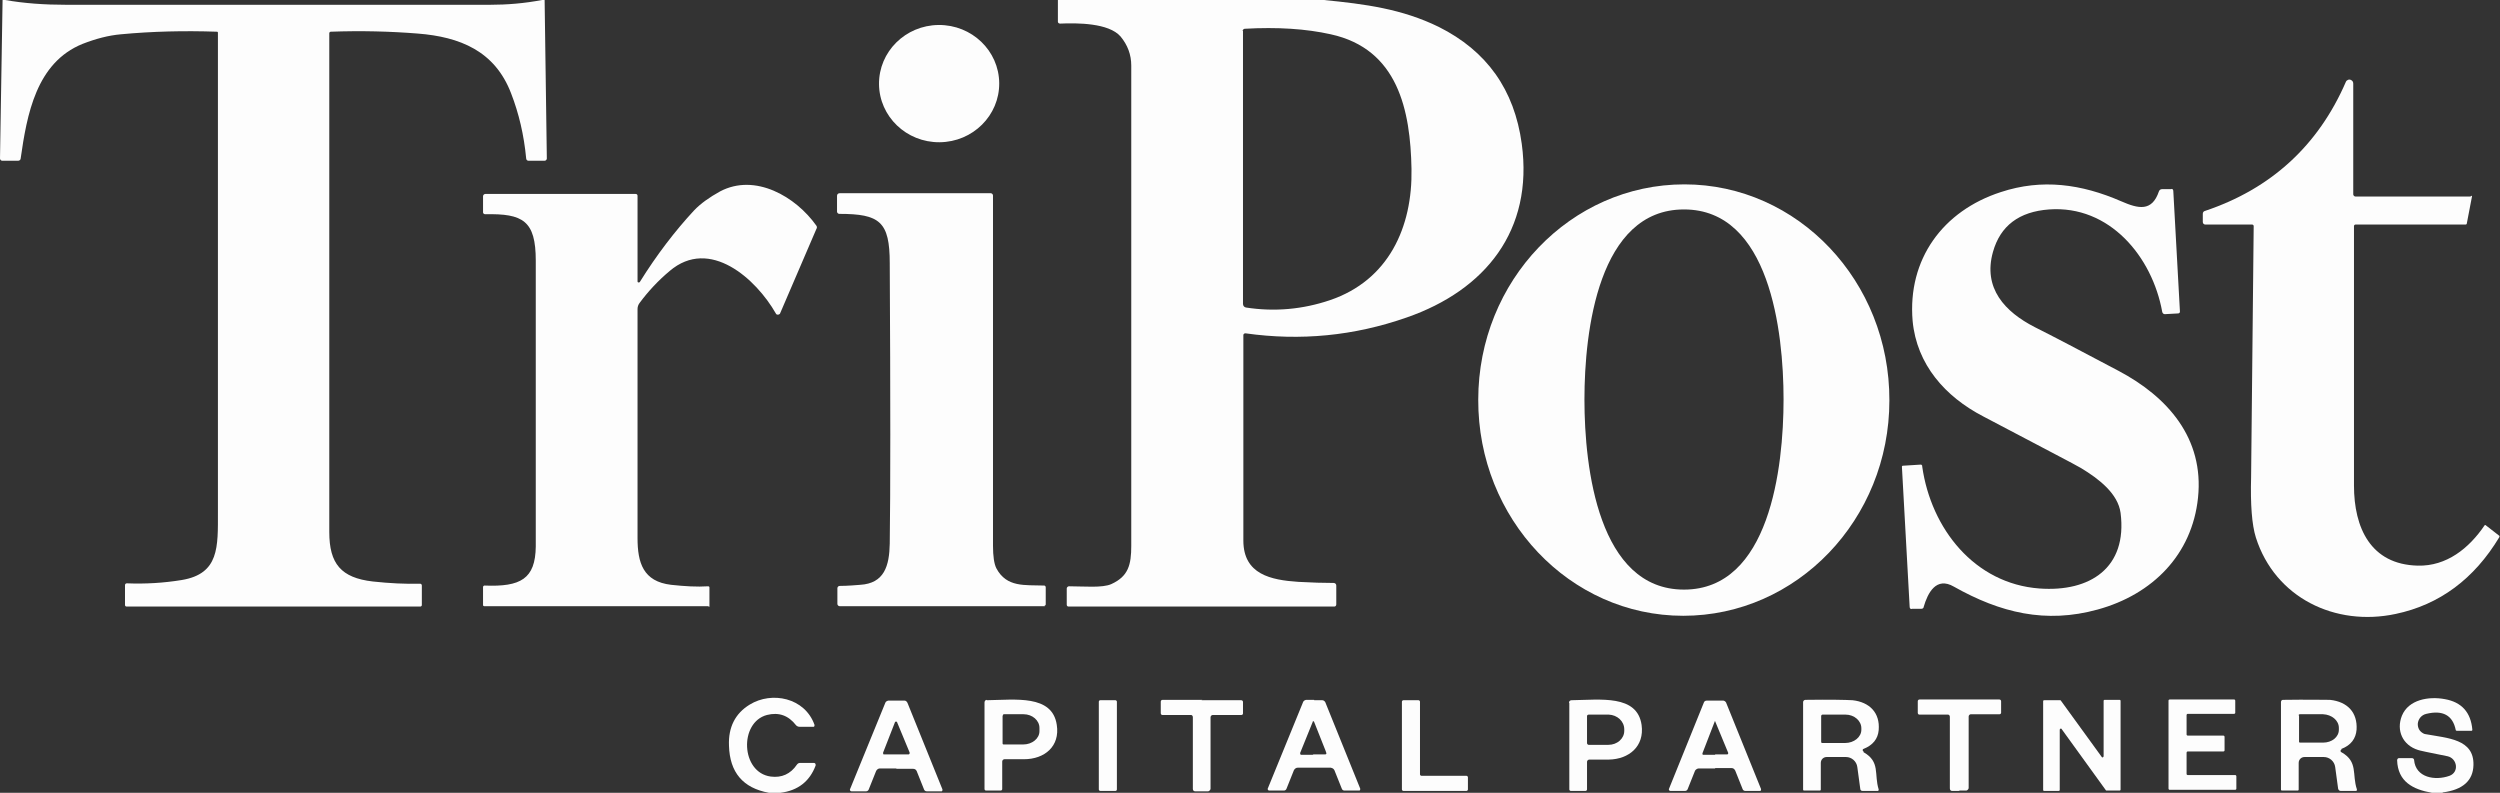
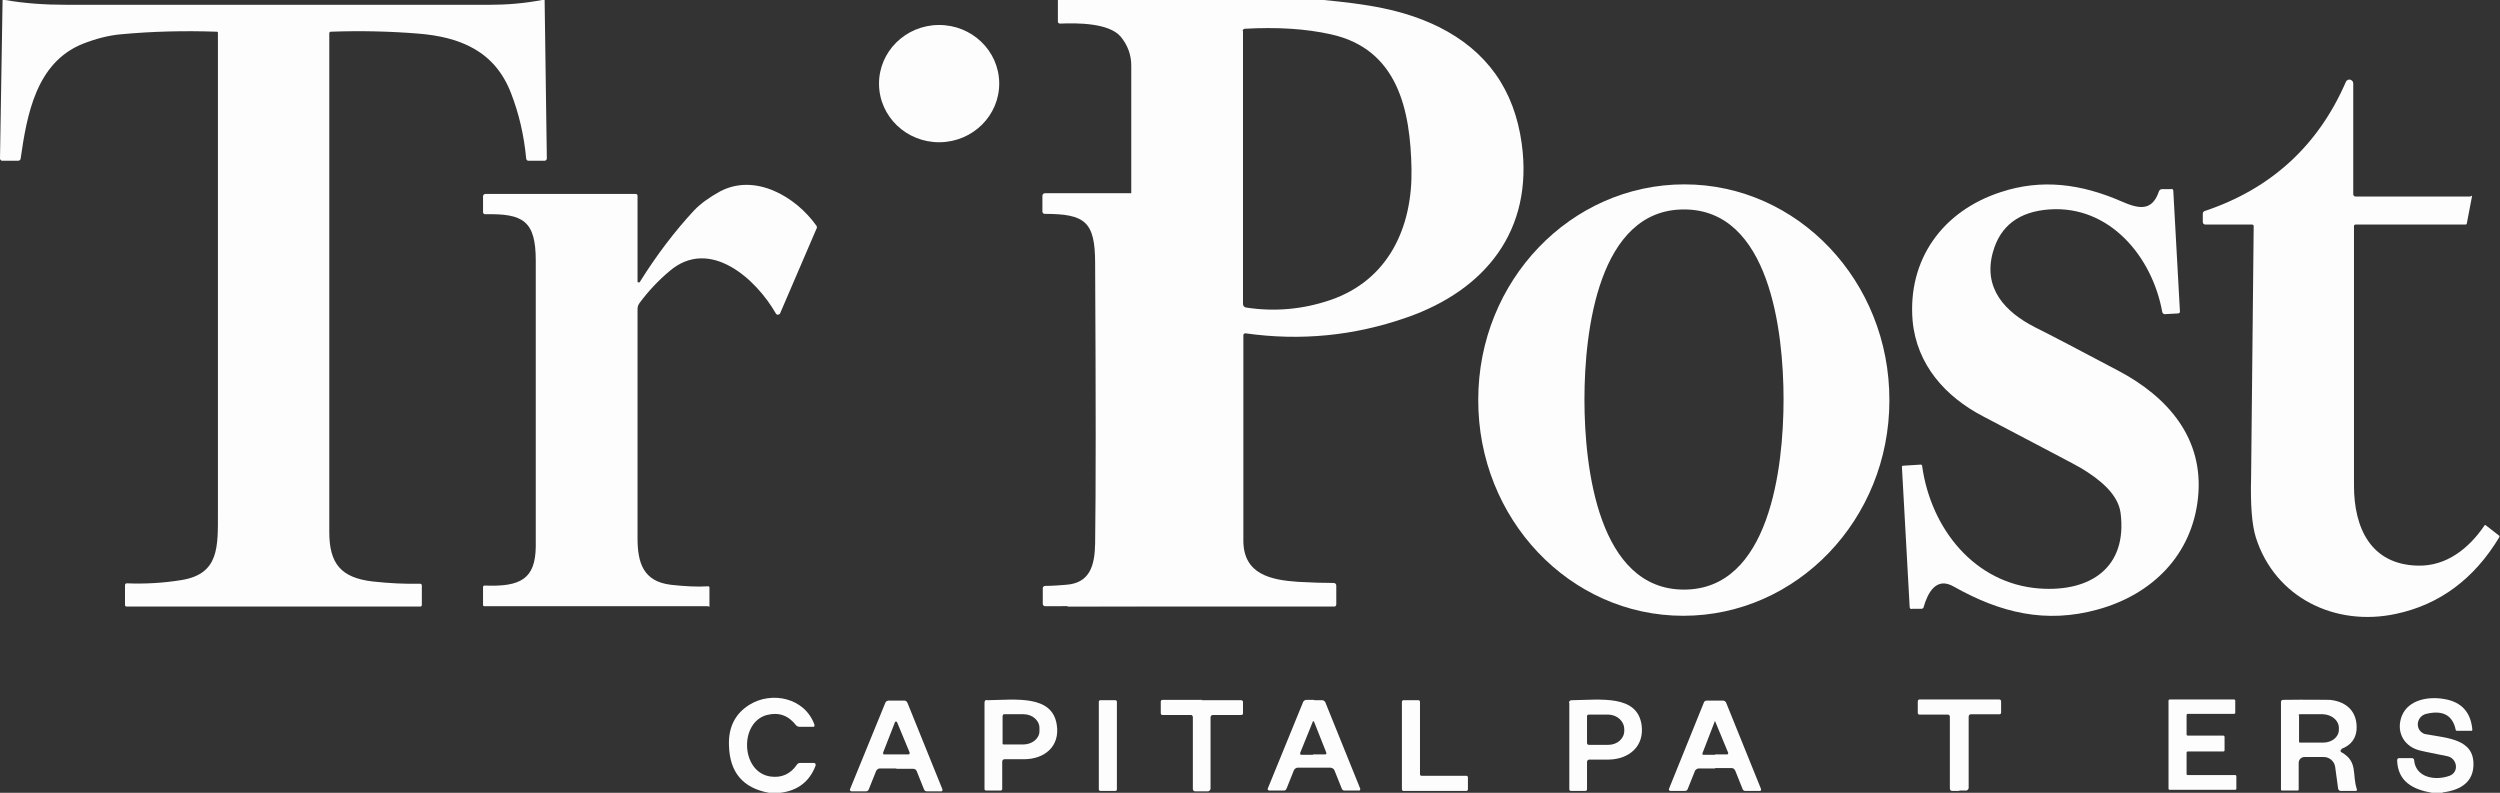
<svg xmlns="http://www.w3.org/2000/svg" id="Layer_1" version="1.1" viewBox="0 0 678 215">
  <rect x="0" y="0" width="678" height="215" fill="#333333" stroke="none" />
  <defs>
    <style>
      .st0 {
        fill: #fdfdfd;
      }
    </style>
  </defs>
  <path class="st0" d="M1.4,0c5.1.9,10.6,1.3,16.6,1.3,38.3,0,76.5,0,114.8,0,4.8,0,9.5-.4,14.2-1.3h.7l.6,43c0,.3-.3.6-.6.6h-4.4c-.3,0-.6-.3-.6-.6-.6-6.4-2-12.3-4.1-17.7-4.4-11.5-13.9-15.3-25.3-16.2-7.5-.6-15.4-.8-23.6-.5-.2,0-.4.2-.4.4,0,11.7,0,56.8,0,135.3,0,8.6,3.2,12.4,11.8,13.4,4.6.5,8.8.7,12.8.6.3,0,.5.2.5.5,0,0,0,0,0,0v5.3c0,.2-.2.4-.4.4H34.3c-.2,0-.4-.2-.4-.4h0v-5.4c0-.3.2-.5.5-.5,0,0,0,0,0,0,5.1.2,10-.1,14.9-.9,10.2-1.7,9.8-9,9.8-18.4,0-31.4,0-74.8,0-130,0-.2-.1-.3-.3-.3-8.8-.3-17.5-.1-26,.7-3.4.3-6.8,1.2-10.4,2.6-12.6,5.1-15.1,19.2-16.8,31.1,0,.3-.3.6-.7.6H.6c-.3,0-.6-.3-.6-.6,0,0,0,0,0,0L.7,0h.7Z" />
  <path class="st0" d="M359,0c11.2,1.1,21.2,2.4,31.2,7.3,13,6.5,20.5,17,22.5,31.7,3.2,23.5-9.9,39.7-31.2,47.1-14.3,5-28.8,6.4-43.7,4.3-.3,0-.5.1-.6.4,0,0,0,0,0,0,0,26.8,0,45.4,0,55.8,0,9.2,7.5,10.7,14.9,11.2,3.6.2,6.9.3,9.6.3.4,0,.7.3.7.7,0,0,0,0,0,0v5.1c0,.3-.2.6-.5.6h-72.1c-.3,0-.5-.2-.5-.5v-4.4c0-.3.3-.6.6-.6,4,0,9.1.5,11.5-.6,4.6-2.1,5.4-5.2,5.4-10.4,0-66.3,0-109.7,0-130.2,0-3-1-5.6-2.9-7.9-3.2-3.7-11.8-3.7-16.4-3.5-.3,0-.6-.2-.6-.5,0,0,0,0,0,0V0s72.3,0,72.3,0ZM337.1,8.4v74c0,.5.3.9.8,1,7.8,1.2,15.4.5,22.8-2,15.9-5.4,22.4-19.8,22.1-35.6-.3-15.8-3.6-32.5-21.9-36.5-6.7-1.5-14.5-2-23.3-1.5-.3,0-.6.3-.6.6Z" />
  <ellipse class="st0" cx="254.7" cy="22.7" rx="16.3" ry="15.9" transform="translate(-.2 2.2) rotate(-.5)" />
  <path class="st0" d="M670.2,53.1c.1,0,.2,0,.2.2,0,0,0,0,0,0l-1.4,7.3c0,.2-.2.3-.3.3h-29.9c-.2,0-.4.2-.4.4h0c0,32,0,55.4,0,70.4,0,11.4,4.5,21.4,17.3,21.7,7.8.2,13.9-4.7,18.1-10.9,0-.1.3-.2.4,0,0,0,0,0,0,0l3.6,2.8c.1,0,.1.2,0,.4-6.8,11.3-16.2,18.3-28.1,20.8-16.4,3.5-32.7-4.4-37.9-20.7-1.1-3.5-1.5-9-1.3-16.4,0-3.2.3-25.9.7-68.1,0-.2-.2-.4-.4-.4h-12.7c-.4,0-.7-.3-.7-.7v-2.2c0-.4.2-.7.6-.8,17.9-6,30.7-17.7,38.2-35,.2-.5.9-.8,1.4-.5.4.2.6.5.6,1v30c0,.3.3.6.6.6h31.2Z" />
  <path class="st0" d="M192.2,164.4h-60.9c-.1,0-.3-.1-.3-.3h0v-4.9c0-.2.2-.4.4-.4,0,0,0,0,0,0,9.8.4,13.8-1.8,13.9-10.6,0-7.7,0-33.5,0-77.5,0-10.9-3.5-12.8-13.7-12.6-.3,0-.6-.2-.6-.5,0,0,0,0,0,0v-4.4c0-.3.3-.6.6-.6h40.8c.3,0,.5.2.5.5v23.2c0,.2.1.3.3.3.1,0,.2,0,.3-.1,4.6-7.4,9.6-13.9,14.7-19.4,1.8-1.9,4.2-3.6,7.1-5.2,9.5-5,20.5,1.4,26.1,9.3.2.3.2.6,0,.9l-9.8,22.8c-.1.4-.6.5-.9.4-.1,0-.3-.2-.3-.3-5.3-9.3-17.9-20.8-28.8-11.5-3.1,2.6-5.8,5.5-8.1,8.6-.4.5-.6,1.1-.6,1.7,0,19.6,0,40.3,0,62.1,0,6.7,1.5,11.8,9.1,12.7,3.7.4,7,.6,10.1.4.1,0,.3.1.3.3,0,0,0,0,0,0v5.1c0,.1,0,.2-.2.2h0Z" />
  <path class="st0" d="M456.8,50c30.8,0,55.7,26.3,55.6,58.6,0,32.3-25.1,58.4-55.9,58.4-30.8,0-55.7-26.3-55.6-58.6,0-32.3,25.1-58.4,55.9-58.4ZM429.7,108.4c0,18.5,3.8,51.5,27,51.5,23.2,0,27-33,27-51.6,0-18.5-3.8-51.5-27-51.5-23.2,0-27,33-27,51.5Z" />
  <path class="st0" d="M521.3,126.5c2.4,16.9,14.2,31.8,31.8,33.1,13.7,1,23.9-5.6,22-20.5-.7-5.2-5.8-9.2-10.8-12.2-1.3-.8-10.2-5.4-26.5-14-10.2-5.3-18-14-19.1-25.9-1.4-16.7,8.2-29.8,23.9-34.9,11.2-3.7,21.9-2.2,32.7,2.5,4.6,2,8.3,2.9,10.2-2.7.1-.3.4-.6.8-.6h2.5c.3-.2.6.1.6.5l1.8,32.7c0,.3-.2.5-.5.5,0,0,0,0,0,0l-3.6.2c-.3,0-.6-.2-.7-.6-2.7-15-14.3-29-30.7-27.8-8.1.6-13.2,4.4-15.2,11.5-2.8,9.9,3.3,16.3,11.3,20.4,5,2.5,12.6,6.5,22.8,11.9,13.2,7,23.2,18.2,21.5,34.4-1.6,15.4-12.3,26.2-27.2,30.3-14.1,3.9-26.4.9-39-6.2-4.8-2.8-7.1,1.7-8.2,5.5,0,.3-.3.5-.6.5h-2.5c-.4.2-.7-.1-.7-.5,0,0,0,0,0,0l-2.1-38c0-.2.1-.3.3-.3l4.8-.3c.2,0,.3.1.4.3Z" />
-   <path class="st0" d="M283.4,164.4h-55.7c-.3,0-.6-.3-.6-.6,0,0,0,0,0,0v-4.3c0-.3.3-.6.6-.6,0,0,0,0,0,0,.3,0,2.2,0,5.6-.3,6.5-.4,7.9-5.1,8-11.2.2-14,.2-39.3,0-76,0-11.3-2.7-13.4-13.7-13.4-.3,0-.6-.3-.6-.6v-4.3c0-.4.3-.7.7-.7h41c.3,0,.6.3.6.6h0c0,43.5,0,75.2,0,95,0,2.8.3,4.9.9,6.1,2.8,5.3,7.8,4.5,13,4.7.2,0,.4.2.4.5v4.6c0,.2-.2.4-.4.4Z" />
+   <path class="st0" d="M283.4,164.4c-.3,0-.6-.3-.6-.6,0,0,0,0,0,0v-4.3c0-.3.3-.6.6-.6,0,0,0,0,0,0,.3,0,2.2,0,5.6-.3,6.5-.4,7.9-5.1,8-11.2.2-14,.2-39.3,0-76,0-11.3-2.7-13.4-13.7-13.4-.3,0-.6-.3-.6-.6v-4.3c0-.4.3-.7.7-.7h41c.3,0,.6.3.6.6h0c0,43.5,0,75.2,0,95,0,2.8.3,4.9.9,6.1,2.8,5.3,7.8,4.5,13,4.7.2,0,.4.2.4.5v4.6c0,.2-.2.4-.4.4Z" />
  <path class="st0" d="M211.6,215h-3.1c-7-1.3-10.6-5.5-10.8-12.8-.2-5,1.7-8.7,5.6-11.1,6-3.7,15-1.9,17.6,5.5,0,.2,0,.4-.2.5,0,0,0,0-.1,0h-3.8c-.4,0-.7-.2-.9-.4-2.1-2.7-4.7-3.6-7.9-2.8-7.6,2-7.1,15.6,1,16.7,3,.4,5.4-.7,7.1-3.2.2-.3.5-.5.9-.5h3.7c.3,0,.5.2.5.5,0,0,0,.1,0,.2-1.6,4.3-4.8,6.8-9.5,7.4Z" />
  <path class="st0" d="M662.4,215h-2.9c-5.1-.9-9.2-3-9.4-8.8,0-.3.2-.6.5-.6,0,0,0,0,0,0h3.5c.3,0,.6.2.6.5.4,4.8,5.7,5.7,9.6,4.3,2.7-1,2.1-4.7-.5-5.3-5.1-1-7.8-1.6-8-1.7-4.2-1.3-6-5.3-4.4-9.3,1.8-4.4,7.3-5.3,11.6-4.5,4.6.8,7.1,3.6,7.5,8.3,0,.2-.1.3-.3.3,0,0,0,0,0,0h-3.9c-.1,0-.3-.1-.3-.2-.8-4-3.5-5.5-8-4.4-1.3.3-2.2,1.4-2.3,2.7,0,1.1.4,2,1.5,2.6.2.1.4.2.6.2,6,1.1,13.2,1.3,13,8.4-.1,4.2-2.9,6.7-8.3,7.4Z" />
  <path class="st0" d="M243.1,208.4c-2.6,0-4.1,0-4.5,0-.4,0-.8.3-1,.7l-2,5c-.1.3-.4.5-.7.5h-4c-.2,0-.4-.2-.4-.4,0,0,0,0,0-.1l9.6-23.5c.1-.3.4-.5.8-.6.7,0,1.5,0,2.2,0s1.5,0,2.2,0c.3,0,.6.2.8.6l9.5,23.5c0,.2,0,.4-.2.5,0,0,0,0-.1,0h-4c-.3,0-.6-.2-.7-.5l-2-5c-.2-.4-.5-.6-1-.6-.4,0-1.9,0-4.5,0ZM239.5,204.2c0,.2,0,.4.2.4,0,0,0,0,.1,0h6.6c.2,0,.3-.2.3-.4,0,0,0,0,0-.1l-3.4-8.2c0-.2-.2-.2-.4-.2,0,0-.2.1-.2.2l-3.2,8.2Z" />
  <path class="st0" d="M267.6,189.9c7.7-.1,17.8-1.6,19,6.7.9,5.8-3.3,9.3-8.9,9.3-.8,0-2.6,0-5.3,0-.3,0-.6.3-.6.6v7.5c0,.2-.2.4-.4.4h-4c-.2,0-.4-.2-.4-.4v-23.5c0-.4.3-.7.6-.7ZM271.9,194.1v7.5c0,.2.1.3.3.3,0,0,0,0,0,0h5.3c2.4,0,4.4-1.6,4.4-3.6v-.9c0-2-1.9-3.7-4.3-3.7,0,0,0,0,0,0h-5.3c-.2,0-.3.1-.3.3Z" />
  <rect class="st0" x="298" y="189.9" width="4.9" height="24.6" rx=".4" ry=".4" />
  <path class="st0" d="M325.8,189.9c3.7,0,7.3,0,10.8,0,.3,0,.5.2.5.5v3.1c0,.2-.2.4-.4.4h-7.8c-.3,0-.6.3-.6.6h0v19.4c0,.3-.3.6-.6.7-.2,0-.9,0-1.8,0-1,0-1.6,0-1.8,0-.4,0-.6-.3-.6-.7v-19.4c0-.3-.2-.6-.5-.6h-7.8c-.2,0-.4-.2-.4-.5v-3.1c0-.3.2-.5.5-.5h0c3.5,0,7.1,0,10.8,0Z" />
  <path class="st0" d="M356.4,189.9c.8,0,1.5,0,2.2,0,.3,0,.6.2.8.5l9.5,23.5c0,.2,0,.4-.2.5,0,0,0,0-.1,0h-4c-.3,0-.6-.2-.7-.5l-2-5c-.2-.4-.5-.6-1-.7-.4,0-1.9,0-4.5,0-2.6,0-4.1,0-4.5,0-.4,0-.8.3-1,.7l-2,5c-.1.3-.4.5-.7.5h-4c-.2,0-.4-.2-.4-.4,0,0,0,0,0-.1l9.6-23.5c.1-.3.4-.5.8-.6.7,0,1.5,0,2.2,0ZM356.2,204.6c2.1,0,3.1,0,3.2,0,.2,0,.4-.2.3-.4,0,0,0,0,0,0,0-.2-1.2-3-3.3-8.4,0-.1-.1-.2-.2-.2s-.2,0-.2.2c-2.2,5.4-3.3,8.2-3.4,8.4,0,.2,0,.4.2.5,0,0,0,0,0,0,.1,0,1.2,0,3.2,0Z" />
  <path class="st0" d="M397.7,214.5h-17.1c-.2,0-.4-.2-.4-.4v-23.8c0-.2.2-.4.4-.4h4.1c.2,0,.4.2.4.4h0v19.7c0,.2.2.4.4.4h12.2c.2,0,.4.2.4.4v3.3c0,.2-.2.4-.4.4Z" />
  <path class="st0" d="M425.5,190.6c0-.4.3-.7.7-.7,7.8-.1,17.8-1.6,19,6.7.8,5.8-3.4,9.3-8.9,9.4-.8,0-2.6,0-5.3,0-.3,0-.6.3-.6.6v7.5c0,.2-.2.4-.4.4h-4c-.2,0-.4-.2-.4-.4v-23.5ZM430.4,194.2v7.3c0,.2.1.4.4.5h5.4c2.4,0,4.3-1.7,4.3-3.8,0,0,0,0,0,0v-.4c0-2.2-1.9-3.9-4.2-4h-5.4c-.2,0-.5.1-.5.4,0,0,0,0,0,0Z" />
  <path class="st0" d="M465.2,208.4c-2.6,0-4.1,0-4.5,0-.4,0-.8.3-1,.6l-2,5c-.1.3-.4.5-.7.5h-4c-.2,0-.4-.2-.4-.4,0,0,0,0,0-.1l9.5-23.5c.1-.3.4-.5.8-.5.7,0,1.5,0,2.2,0s1.5,0,2.2,0c.3,0,.6.2.8.5l9.5,23.5c0,.2,0,.4-.2.5,0,0,0,0-.1,0h-4c-.3,0-.6-.2-.7-.5l-2-5c-.2-.4-.5-.7-1-.7-.4,0-1.9,0-4.5,0ZM465.1,204.6c2.2,0,3.3,0,3.3,0,.2,0,.3-.2.3-.4,0,0,0,0,0,0-.3-.7-1.5-3.6-3.6-8.7,0,0,0,0,0,0,0,0,0,0,0,0-2,5.1-3.1,8.1-3.4,8.8,0,.2,0,.4.2.4,0,0,0,0,0,0,0,0,1.2,0,3.3,0Z" />
-   <path class="st0" d="M505.4,204c4.6,2.6,2.8,6,4.1,10.1,0,.2,0,.3-.2.4,0,0,0,0-.1,0h-4.1c-.3,0-.6-.2-.6-.6l-.8-5.9c-.2-1.5-1.5-2.7-3.1-2.7h-5.2c-.9,0-1.6.7-1.6,1.6v7.2c0,.2-.1.3-.3.3h-4.2c-.2,0-.3-.1-.3-.3h0v-23.7c0-.3.3-.6.6-.6,6.7-.1,10.9,0,12.8.1,4.6.5,7.5,3.4,7.1,8.1-.2,2.4-1.6,4.1-4.1,5.1-.2,0-.3.3-.2.5,0,0,0,.1.2.2ZM493.9,194.1v7c0,.2,0,.4.3.4,0,0,0,0,0,0h6.2c2.4,0,4.4-1.6,4.4-3.6v-.4c0-2-1.9-3.7-4.3-3.7,0,0,0,0,0,0h-6.2c-.2,0-.3.1-.4.3Z" />
  <path class="st0" d="M531.2,214.5c-1,0-1.6,0-1.8,0-.4,0-.6-.3-.6-.7v-19.4c0-.3-.2-.6-.5-.6h-7.8c-.2,0-.4-.2-.4-.5v-3.1c0-.3.2-.5.5-.5h0c3.5,0,7.1,0,10.8,0,3.7,0,7.3,0,10.8,0,.3,0,.5.2.5.5h0v3.1c0,.2-.2.4-.4.4h-7.8c-.3,0-.6.3-.6.6h0v19.4c0,.3-.3.6-.6.7-.2,0-.8,0-1.8,0Z" />
-   <path class="st0" d="M558.3,214.5h-3.9c-.2,0-.3-.1-.3-.3v-24c0-.2.1-.3.3-.3h4.3c0,0,.2,0,.2.1l11.1,15.3c0,.1.3.2.4,0,0,0,.1-.1.1-.2v-15c0-.2.1-.3.3-.3h4c.2,0,.3.1.3.3v24c0,.2-.1.3-.3.3h-3.5c0,0-.2,0-.2-.1l-12-16.6c0-.1-.3-.2-.4,0,0,0-.1.1-.1.2v16.3c0,.2-.1.3-.3.3Z" />
  <path class="st0" d="M603.3,200.2v3.3c0,.2-.2.3-.3.3h-9.7c-.2,0-.3.2-.3.3h0v5.8c0,.2.2.3.3.3h12.9c.2,0,.3.2.3.3v3.4c0,.2-.2.3-.3.3h-17.8c-.2,0-.3-.2-.3-.3h0v-23.9c0-.2.2-.3.3-.3h17.5c.2,0,.3.2.3.3h0v3.3c0,.2-.2.3-.3.3h-12.6c-.2,0-.3.2-.3.3h0v5.3c0,.2.2.3.3.3h9.7c.2,0,.3.2.3.3Z" />
  <path class="st0" d="M635,203.3c-.2,0-.3.3-.2.5,0,0,0,.2.2.2,4.6,2.6,2.8,6,4.2,10.1,0,.2,0,.3-.2.4,0,0,0,0-.1,0h-4.1c-.3,0-.6-.2-.7-.6l-.8-5.9c-.2-1.5-1.5-2.7-3.1-2.7h-5.2c-.9,0-1.6.7-1.6,1.6h0s0,7.2,0,7.2c0,.2-.1.3-.3.3,0,0,0,0,0,0h-4.2c-.2,0-.3-.1-.3-.3,0,0,0,0,0,0v-23.7c0-.3.2-.6.5-.6,6.7-.1,11,0,12.8,0,4.7.5,7.5,3.4,7.2,8.1-.2,2.4-1.5,4.2-4.1,5.2ZM623.5,194.1v7c0,.2.1.3.3.3h6.2c2.4,0,4.3-1.5,4.3-3.5,0,0,0,0,0,0v-.5c0-2-1.9-3.6-4.3-3.7h-6.2c-.2,0-.4,0-.4.3,0,0,0,0,0,0Z" />
</svg>